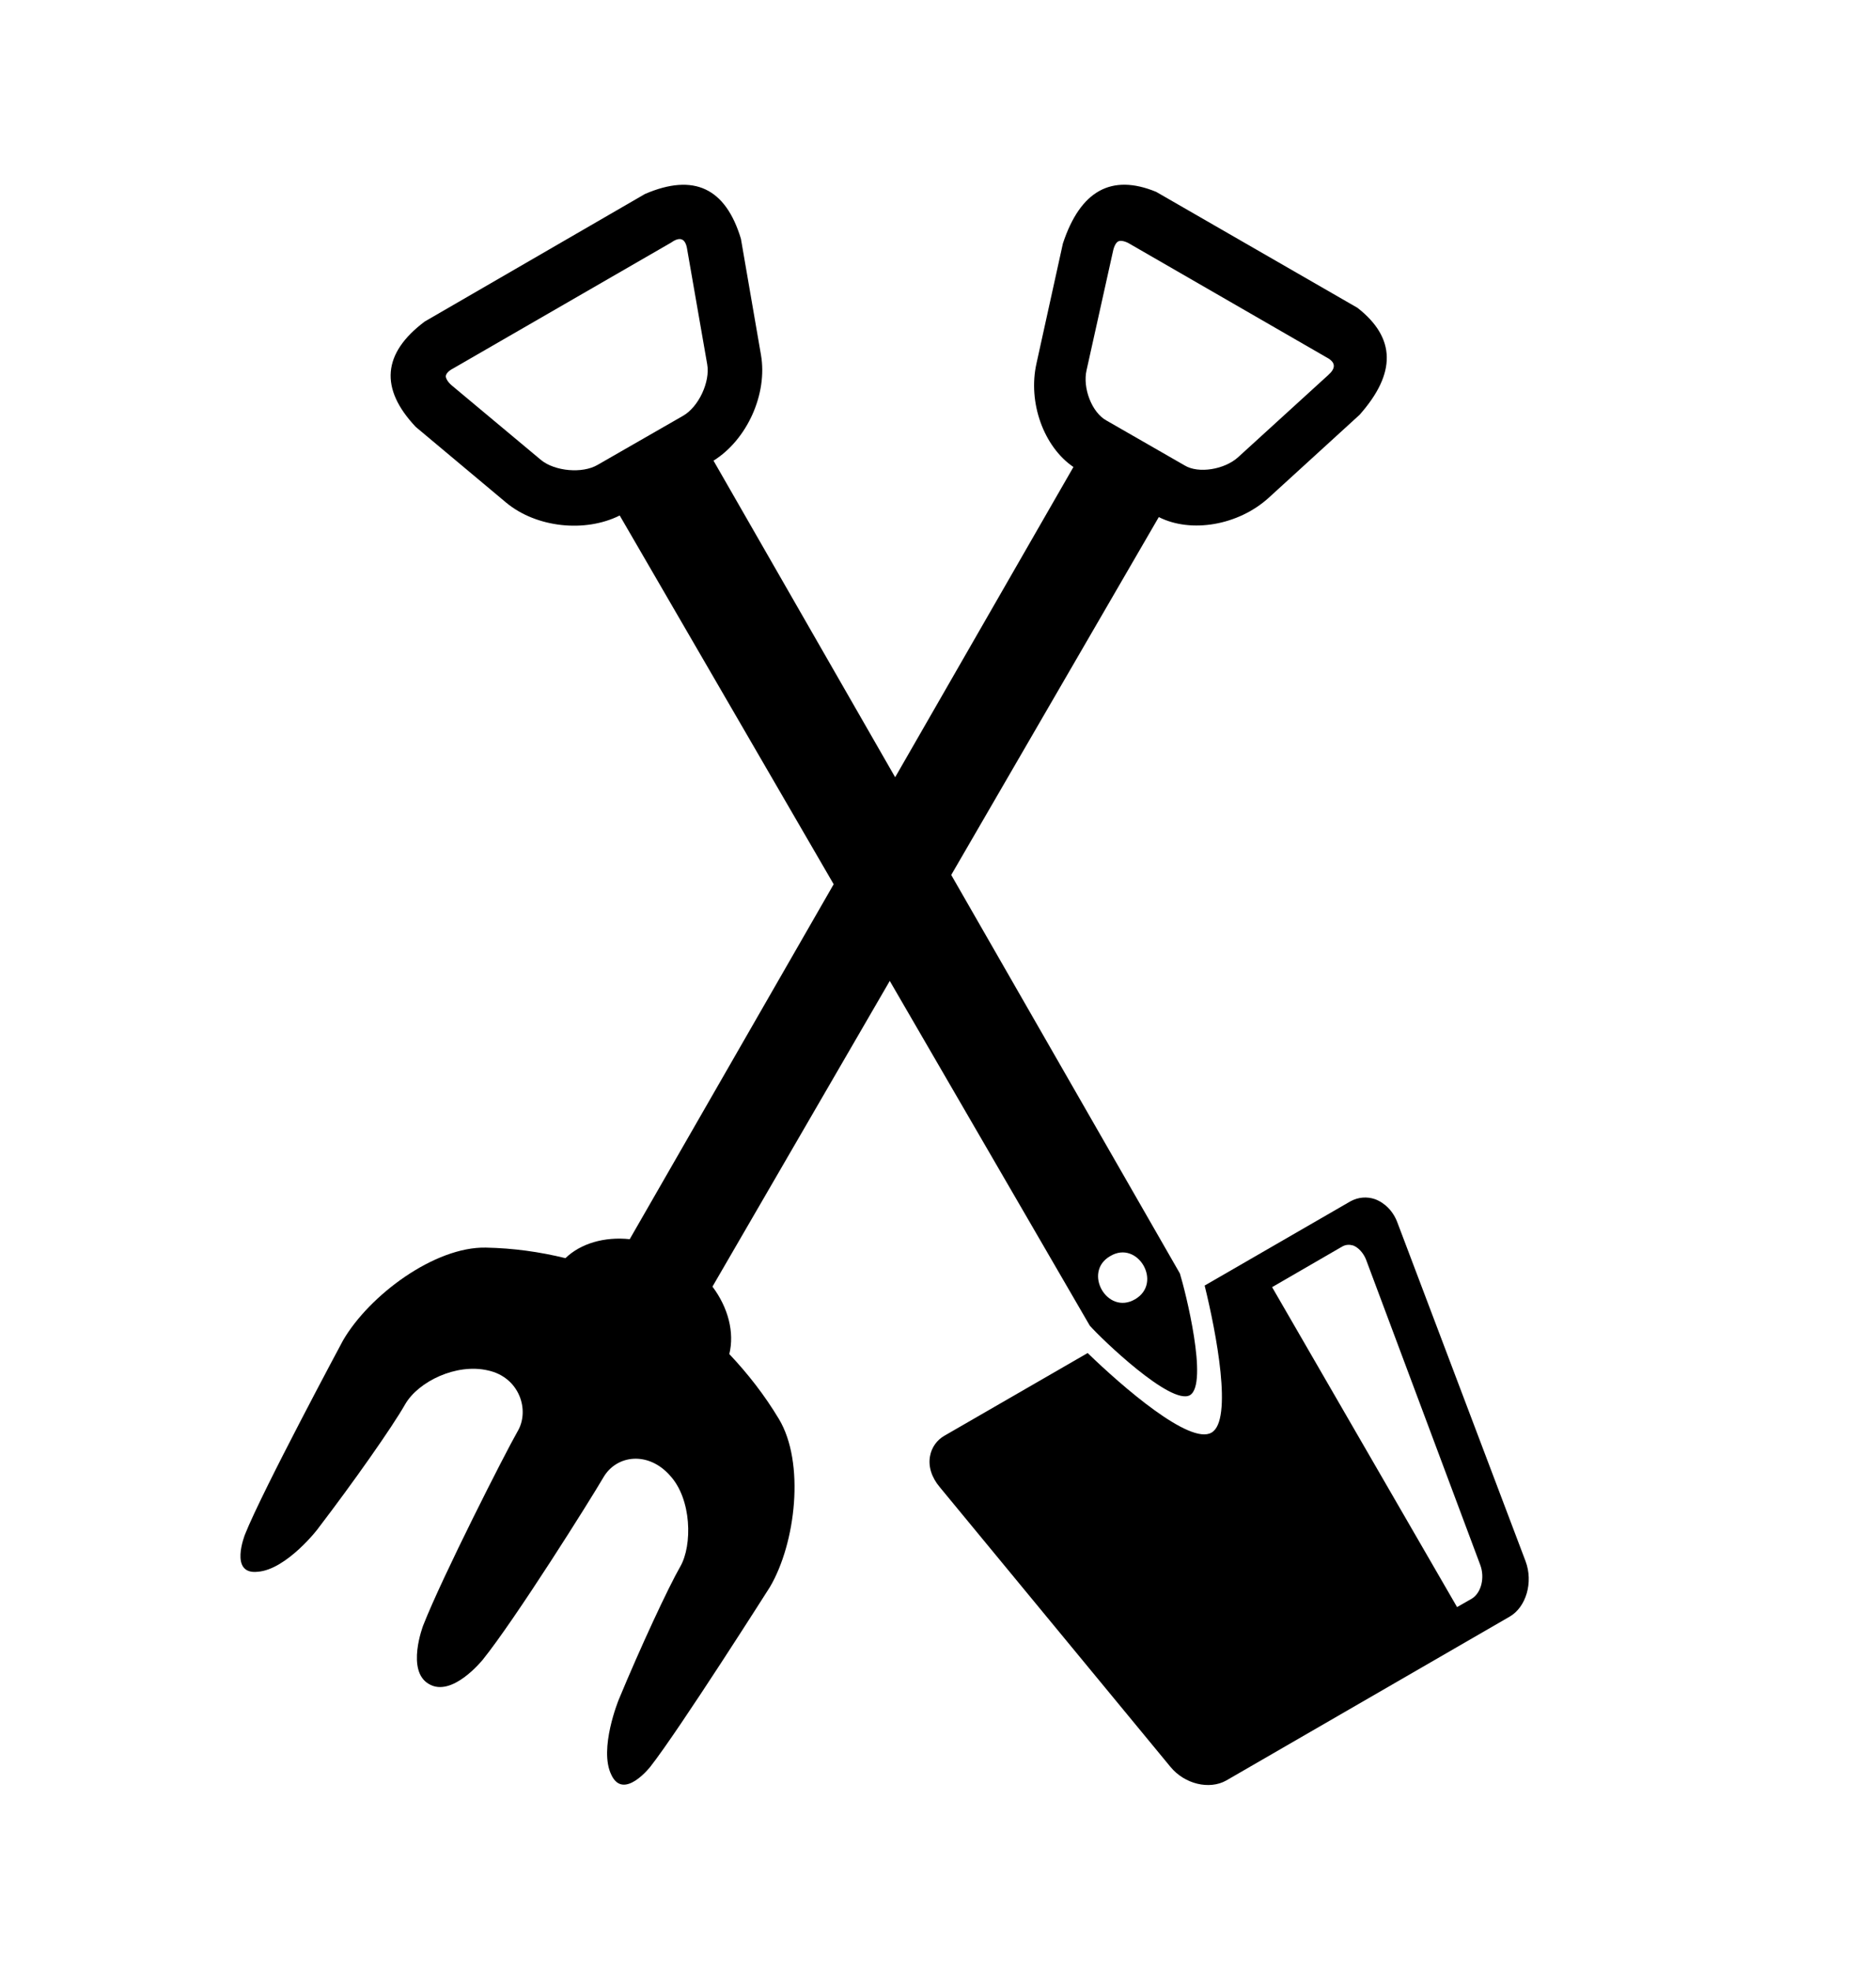
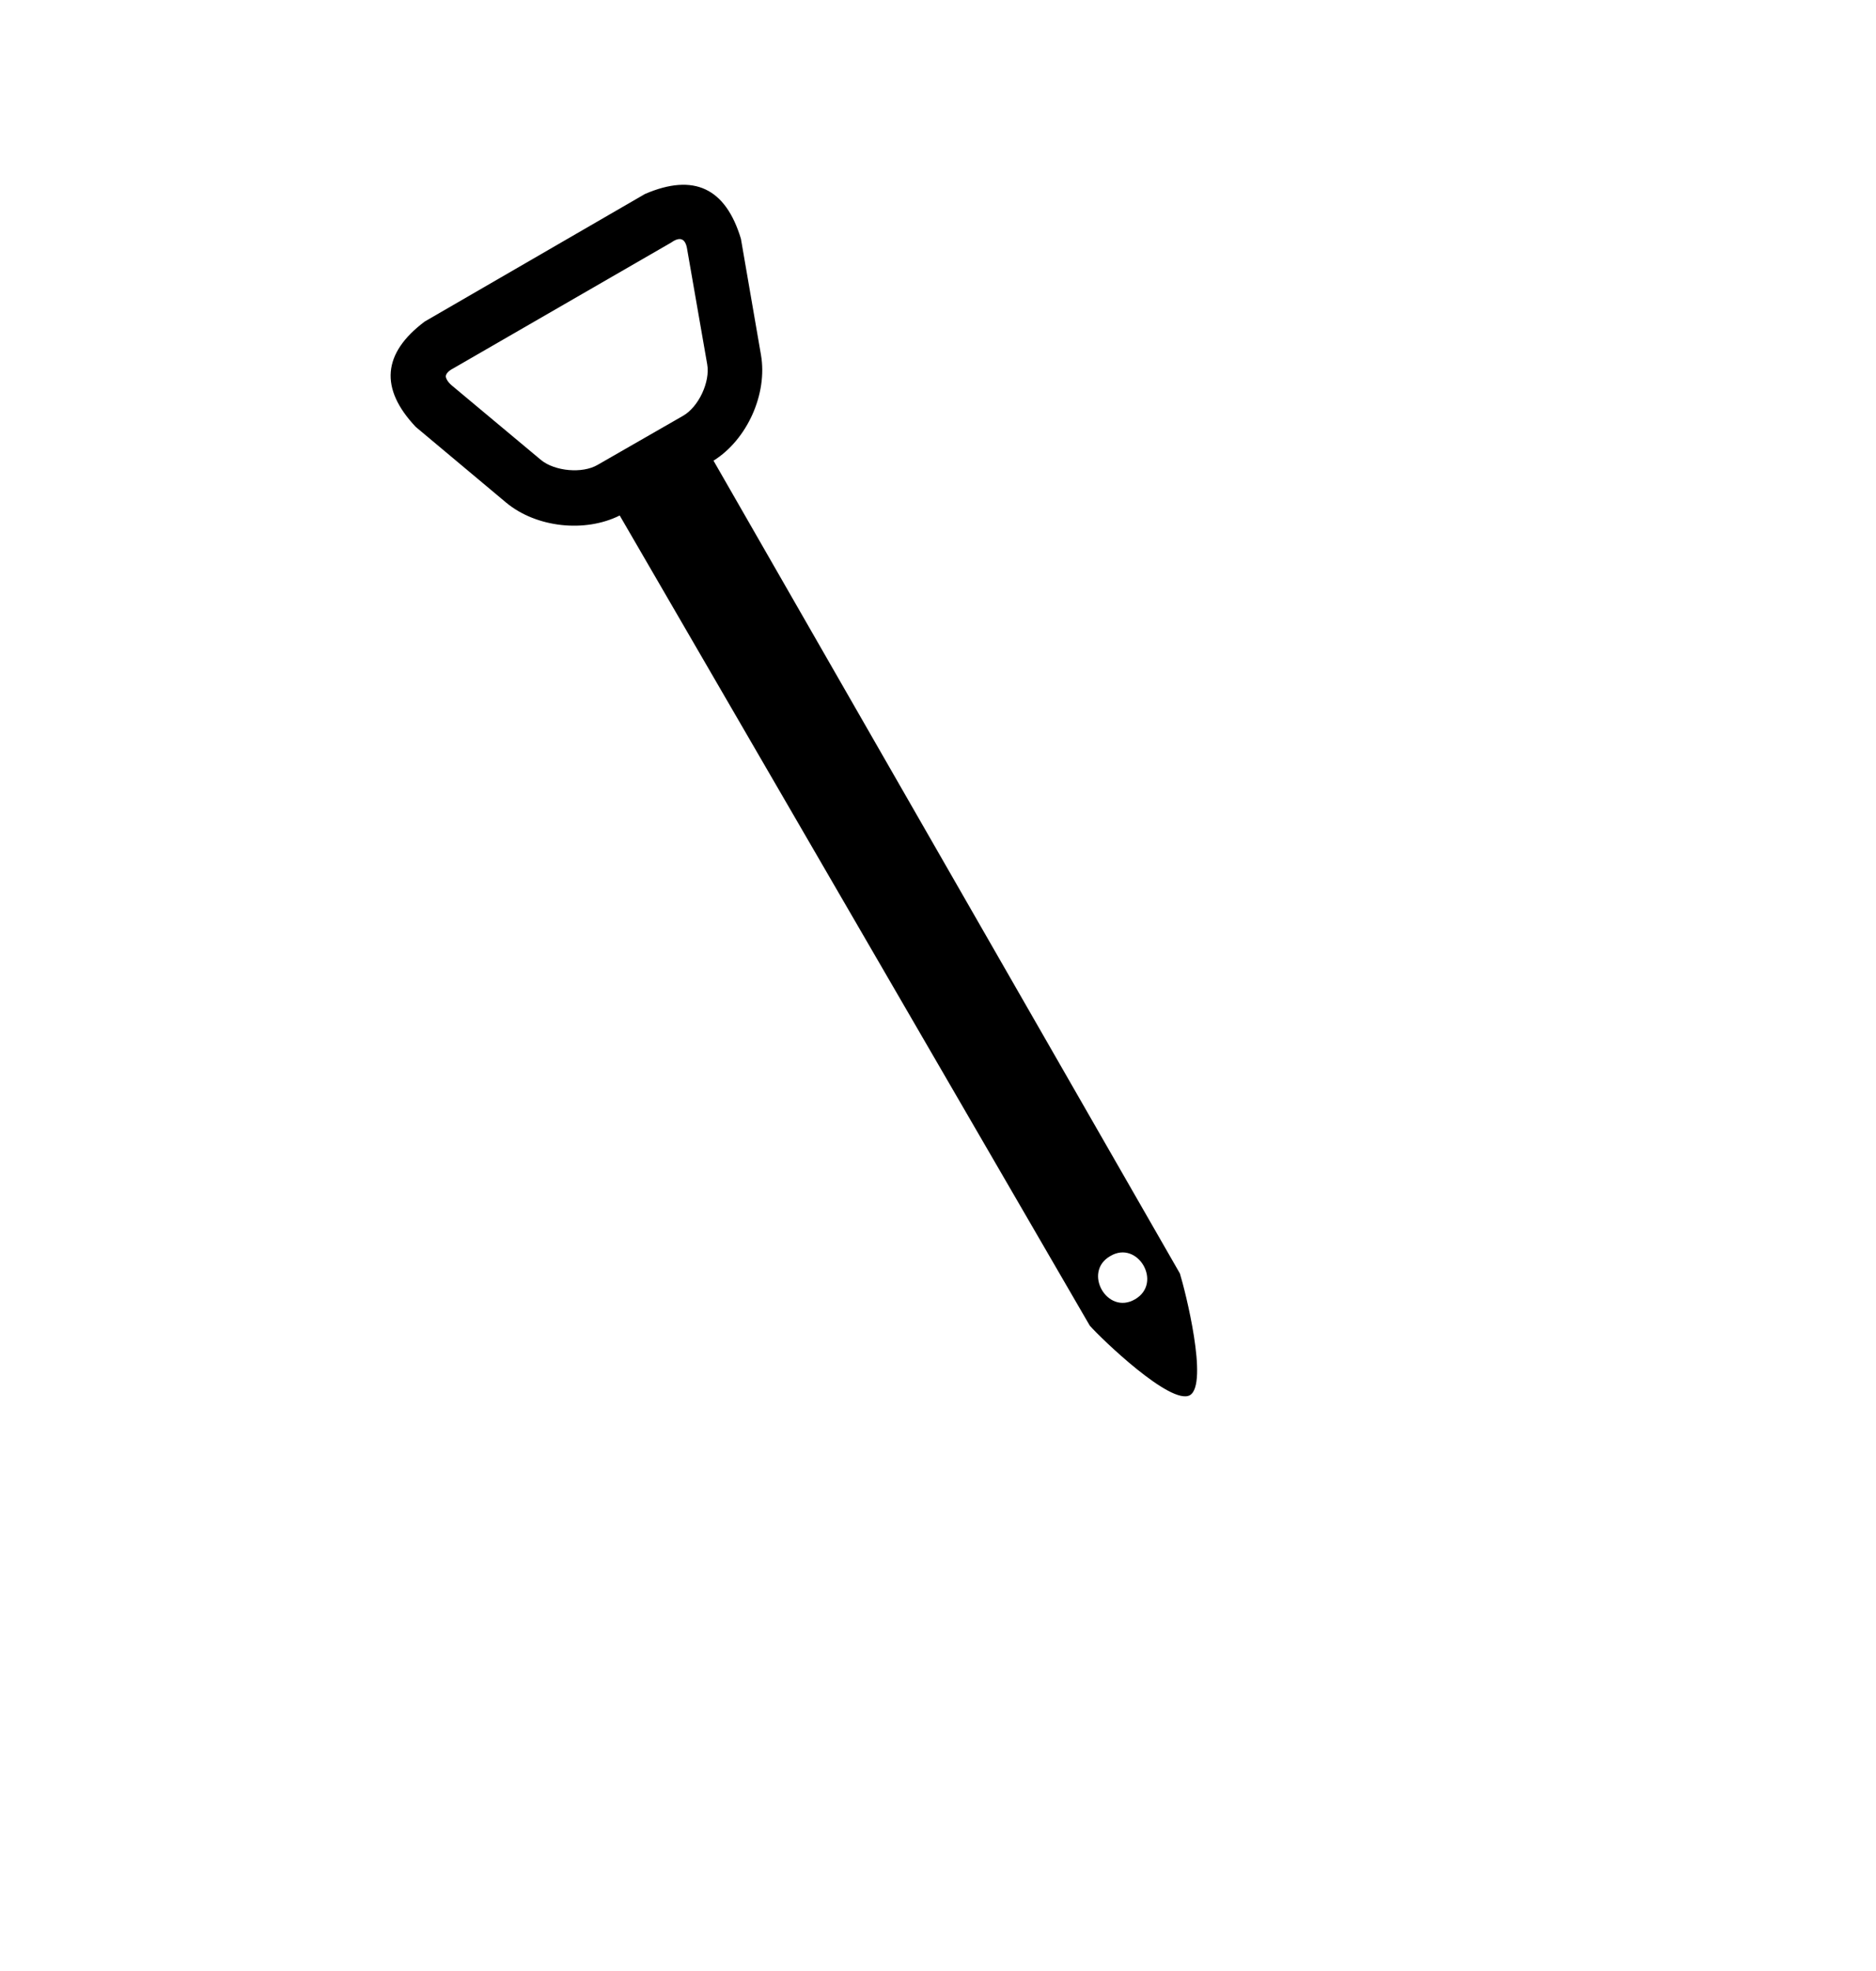
<svg xmlns="http://www.w3.org/2000/svg" version="1.1" id="Layer_1" x="0px" y="0px" viewBox="0 0 356 374" style="enable-background:new 0 0 356 374;" xml:space="preserve">
  <g>
    <g>
-       <path d="M256.3,227.9l-27.7,16c2.2,8.9,5.4,25.6,1.3,27.9c-4.1,2.4-16.9-8.7-23.5-15.1l-27.2,15.7c-1.4,0.8-2.4,2.2-2.7,3.8 c-0.4,2,0.3,4.1,1.8,5.9l43.8,53.1c2.7,3.3,7.4,4.4,10.6,2.6l53.8-31.1c3.1-1.8,4.5-6.5,3-10.5L265.2,232 c-0.8-2.2-2.4-3.8-4.3-4.5C259.4,227,257.8,227.1,256.3,227.9z M259.2,238.9l21.7,58c0.9,2.4,0.2,5.3-1.6,6.4l-2.8,1.6l-35.1-60.7 l13.3-7.7c0.7-0.4,1.4-0.4,2.1-0.2C257.8,236.7,258.7,237.7,259.2,238.9z" />
      <path d="M122.4,36.8L80.6,61c-8,6-8.6,12.7-1.7,20l17.2,14.4c5.7,4.7,14.9,5.7,21.5,2.4l0,0l89.2,153.7c2.2,2.5,15.4,15.2,19,13.2 c3.6-2.1-0.9-19.9-1.9-23.1L135.4,87.4l0,0c6.4-4,10.3-12.7,9-20.1l-3.8-22C137.7,35.7,131.7,32.8,122.4,36.8z M215.4,246.5 c-5.3,3.1-10-5.2-4.7-8.2C215.9,235.2,220.7,243.4,215.4,246.5z M130.4,47.3l3.8,21.8c0.6,3.3-1.6,8.1-4.6,9.8l-16.2,9.3 c-2.9,1.7-8.1,1.2-10.7-0.9l-17-14.2c-0.7-0.6-1.1-1.3-1.1-1.7c0-0.5,0.6-1.1,1.4-1.5l41.4-23.9C129.1,44.8,130.1,45.3,130.4,47.3 z" />
    </g>
-     <path d="M147.8,269.2c-2.7-4.5-5.9-8.6-9.4-12.3c1-4.1-0.2-8.8-3.2-12.8l84.7-146l0,0c6.1,3.1,15.1,1.6,20.9-3.7l17.2-15.7 c7-7.9,6.9-14.6-0.4-20.3l-38.2-22c-8.5-3.5-14.4-0.2-17.7,9.8l-5,22.7c-1.7,7.5,1.4,15.9,7,19.7l0,0l-84.2,146.5 c-4.8-0.5-9.3,0.8-12.2,3.6c-4.9-1.2-9.9-1.9-15.1-2c-9.7-0.2-22.1,9-27.1,17.6c0,0-15.3,28.5-18.6,36.8c0,0-3.1,7.7,2.4,7.1 c5.5-0.4,11.6-8.3,11.6-8.4c6.5-8.5,13.9-19,16.4-23.4c2.5-4.3,9.7-7.8,15.7-6.4c6,1.3,8,7.6,5.6,11.6c-2.3,4-14.3,27.6-17.9,36.8 c0,0-3.3,8.6,1.1,11.1c4.4,2.6,10.1-4.5,10.2-4.6c6.2-7.7,20.4-30.3,22.9-34.6c2.5-4.3,8.5-5,12.6-0.4c4.2,4.5,4.3,13.3,2,17.3 c-2.3,4-7.6,15.4-11.7,25.3c0,0-3.8,9.3-1.4,14.2c2.3,5,7.4-1.5,7.4-1.5c5.5-7,22.7-34.1,22.7-34.1 C151,292.8,152.8,277.5,147.8,269.2z M206.2,70.2l5-22.5c0.2-1,0.6-1.7,1-1.9c0.4-0.2,1.1-0.1,1.9,0.3l37.8,21.8 c1.6,0.9,1.6,2,0.1,3.3l-17,15.5c-2.6,2.4-7.6,3.2-10.2,1.6l-14.8-8.5C207.2,78.3,205.4,73.6,206.2,70.2z" />
  </g>
</svg>